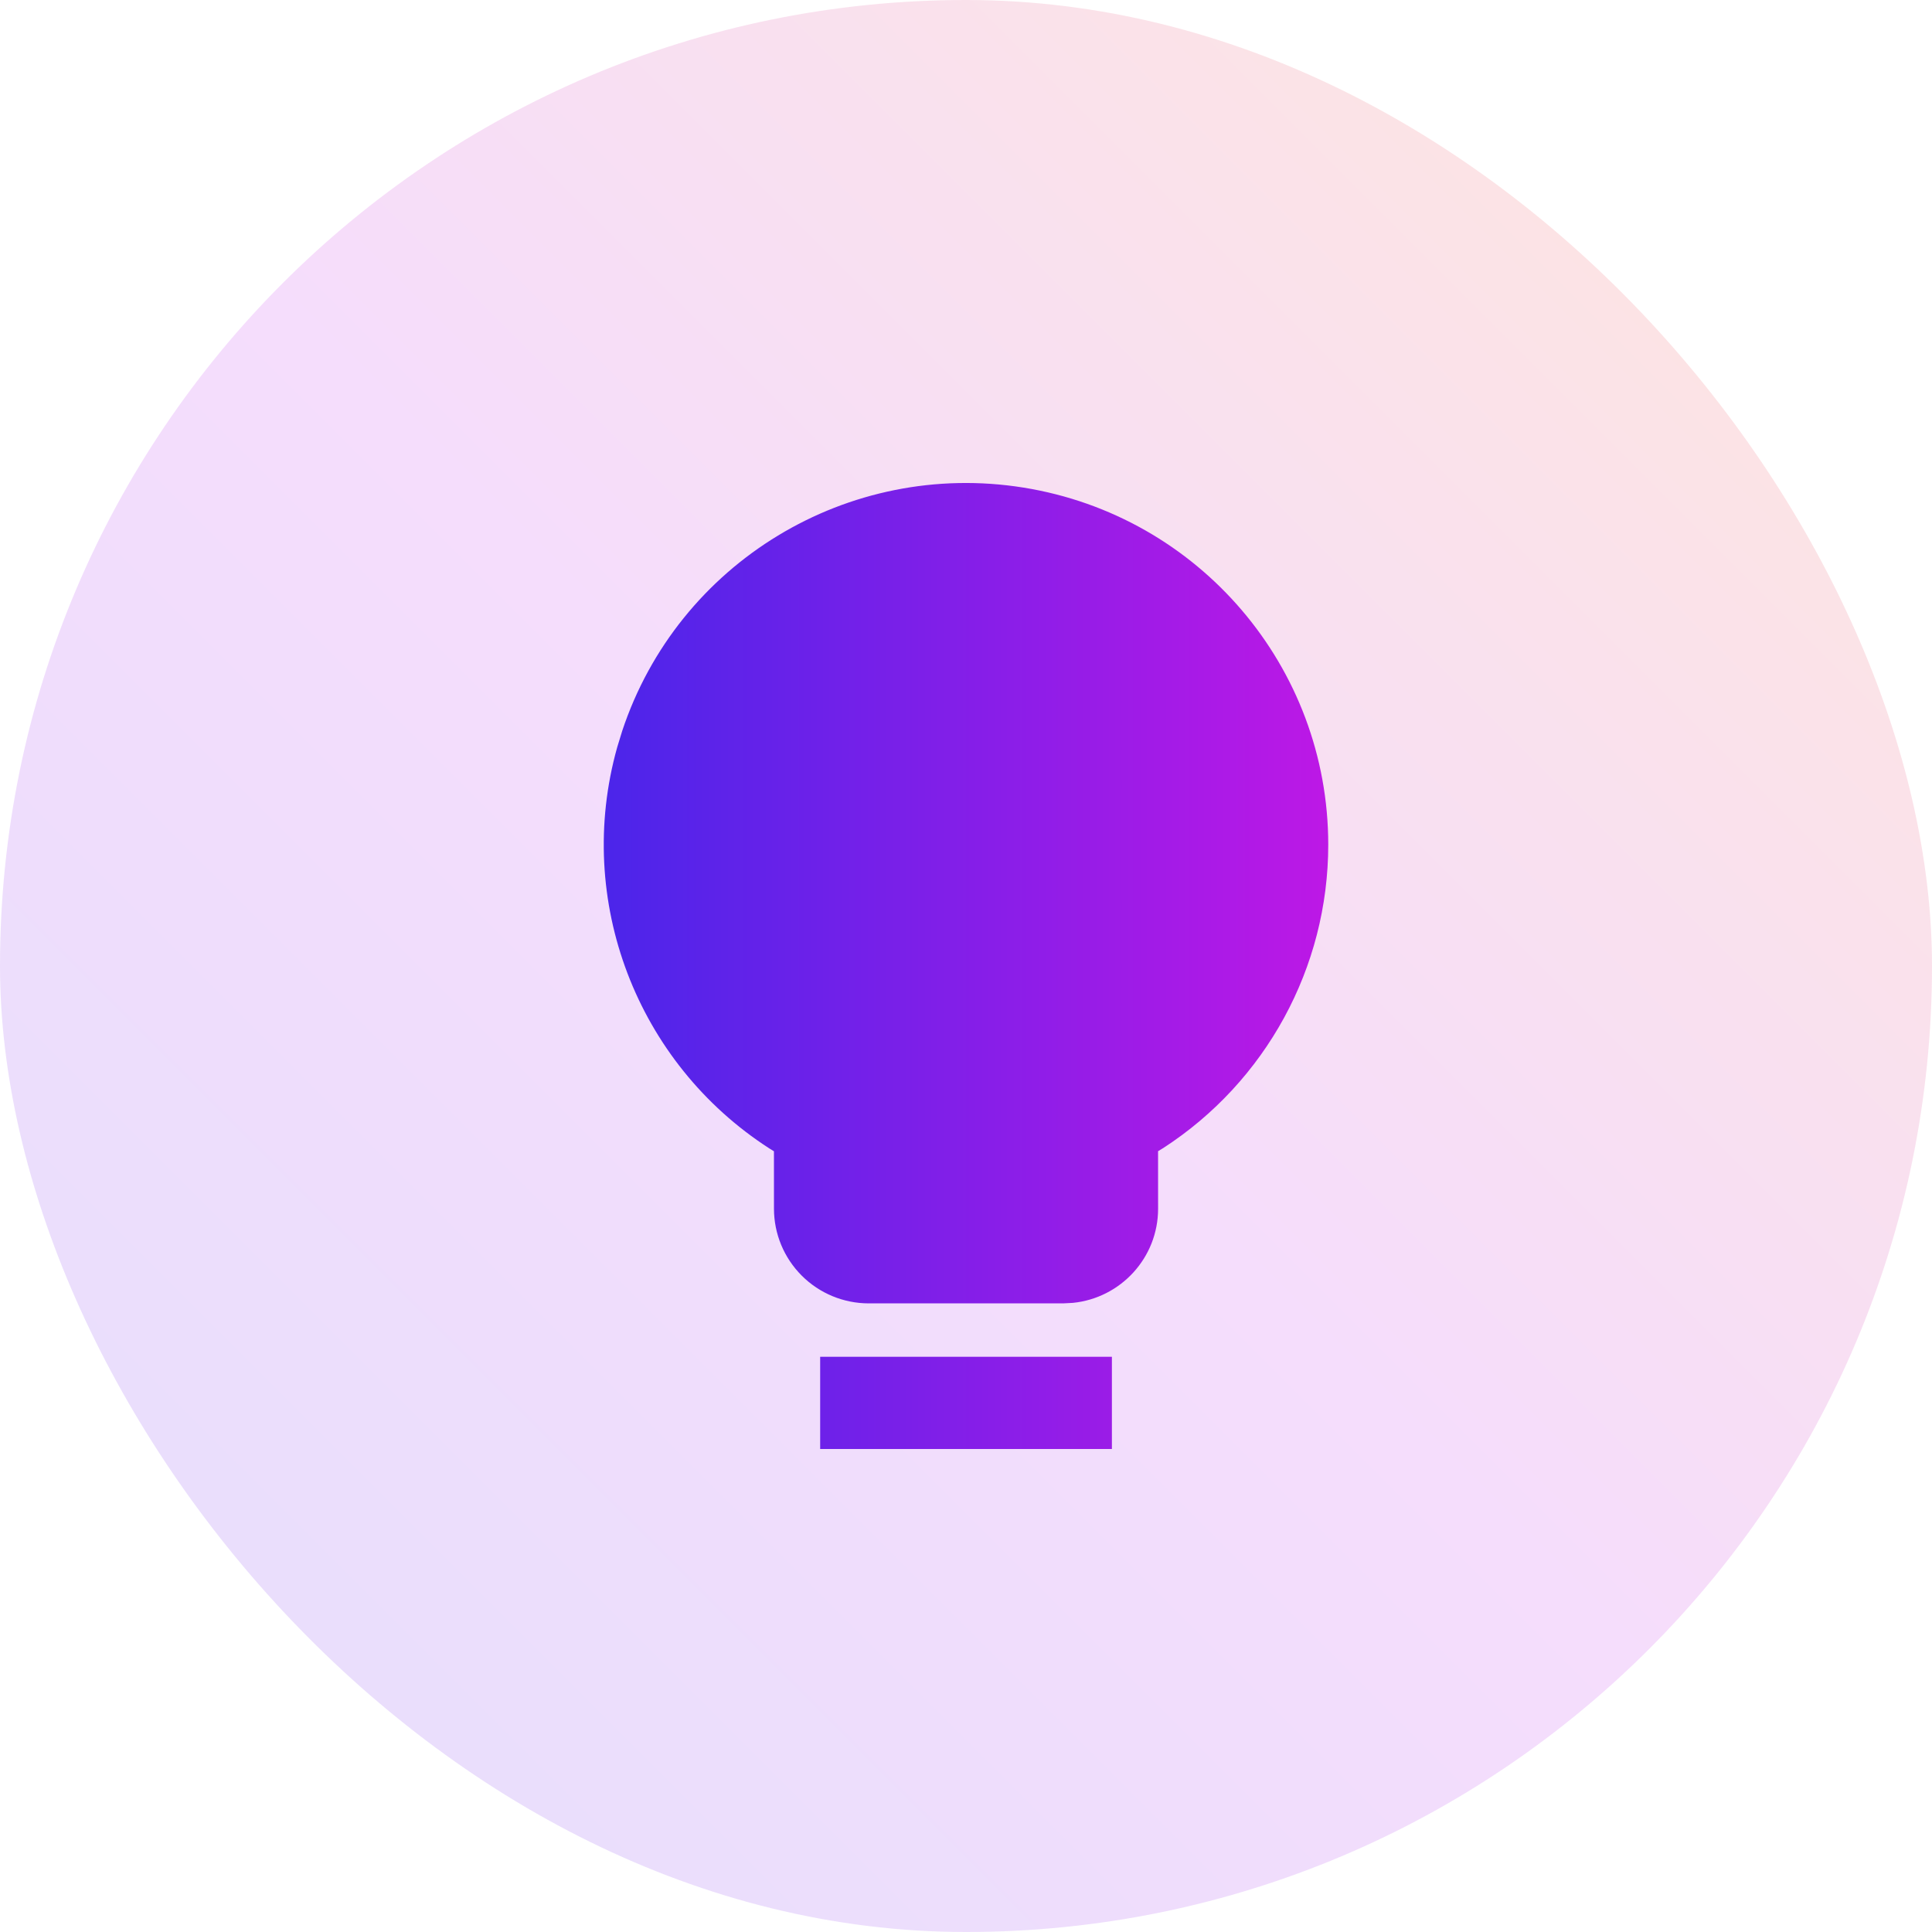
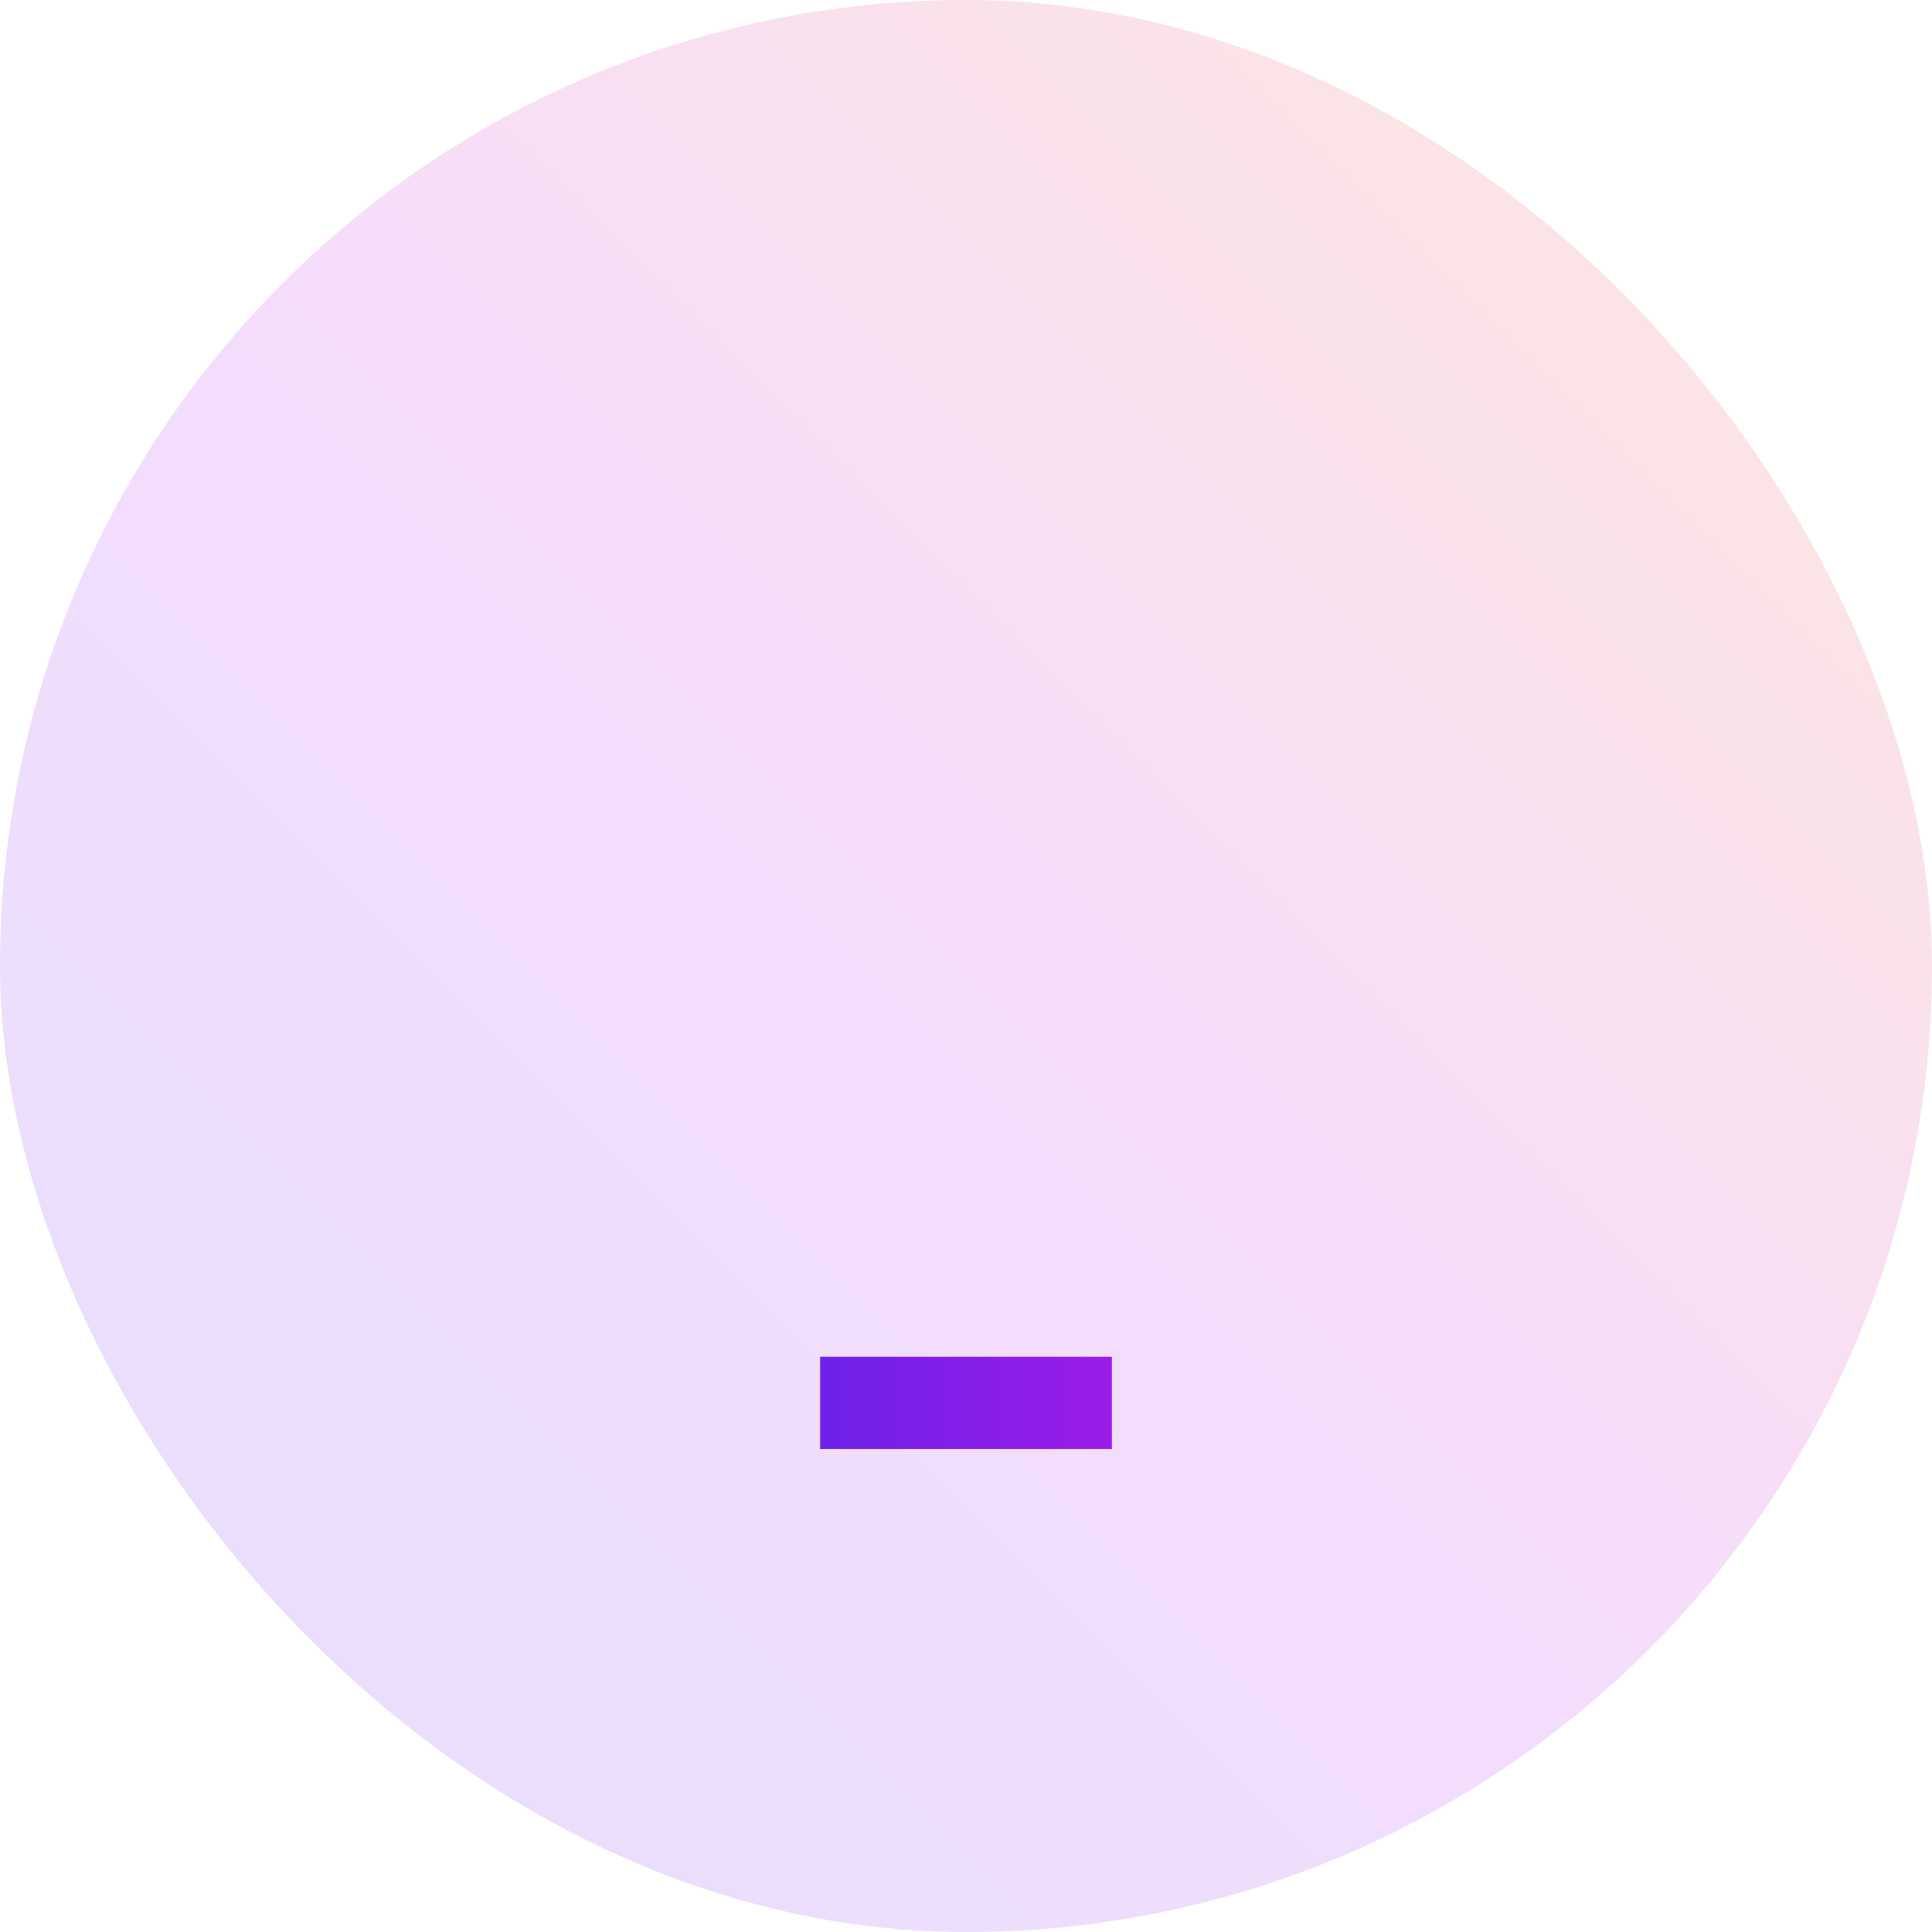
<svg xmlns="http://www.w3.org/2000/svg" width="56" height="56" viewBox="0 0 56 56" fill="none">
  <g style="mix-blend-mode:multiply">
    <rect width="56" height="56" rx="28" fill="url(#paint0_linear_343_22249)" fill-opacity="0.15" />
-     <path d="M17.889 21.663C16.645 26.098 18.457 30.811 22.3 33.288L22.433 33.37L22.434 35.035C22.434 35.763 22.724 36.46 23.239 36.975C23.754 37.49 24.453 37.779 25.182 37.779H30.819L31.1 37.764C32.486 37.624 33.568 36.456 33.568 35.035L33.567 33.368L33.723 33.273C36.684 31.352 38.501 28.052 38.5 24.481C38.499 19.336 34.758 14.953 29.671 14.134C24.583 13.316 19.653 16.305 18.034 21.189L17.889 21.663Z" fill="url(#paint1_linear_343_22249)" />
    <path d="M32.229 39.327V42H23.773V39.327H32.229Z" fill="url(#paint2_linear_343_22249)" />
  </g>
  <defs>
    <linearGradient id="paint0_linear_343_22249" x1="0" y1="56" x2="56" y2="0" gradientUnits="userSpaceOnUse">
      <stop stop-color="#4B25EA" />
      <stop offset="0.5" stop-color="#BD18E6" />
      <stop offset="1" stop-color="#FB590E" />
    </linearGradient>
    <linearGradient id="paint1_linear_343_22249" x1="17.5" y1="28" x2="38.5" y2="28" gradientUnits="userSpaceOnUse">
      <stop stop-color="#4B25EA" />
      <stop offset="1" stop-color="#BD18E6" />
    </linearGradient>
    <linearGradient id="paint2_linear_343_22249" x1="17.5" y1="28" x2="38.5" y2="28" gradientUnits="userSpaceOnUse">
      <stop stop-color="#4B25EA" />
      <stop offset="1" stop-color="#BD18E6" />
    </linearGradient>
  </defs>
</svg>